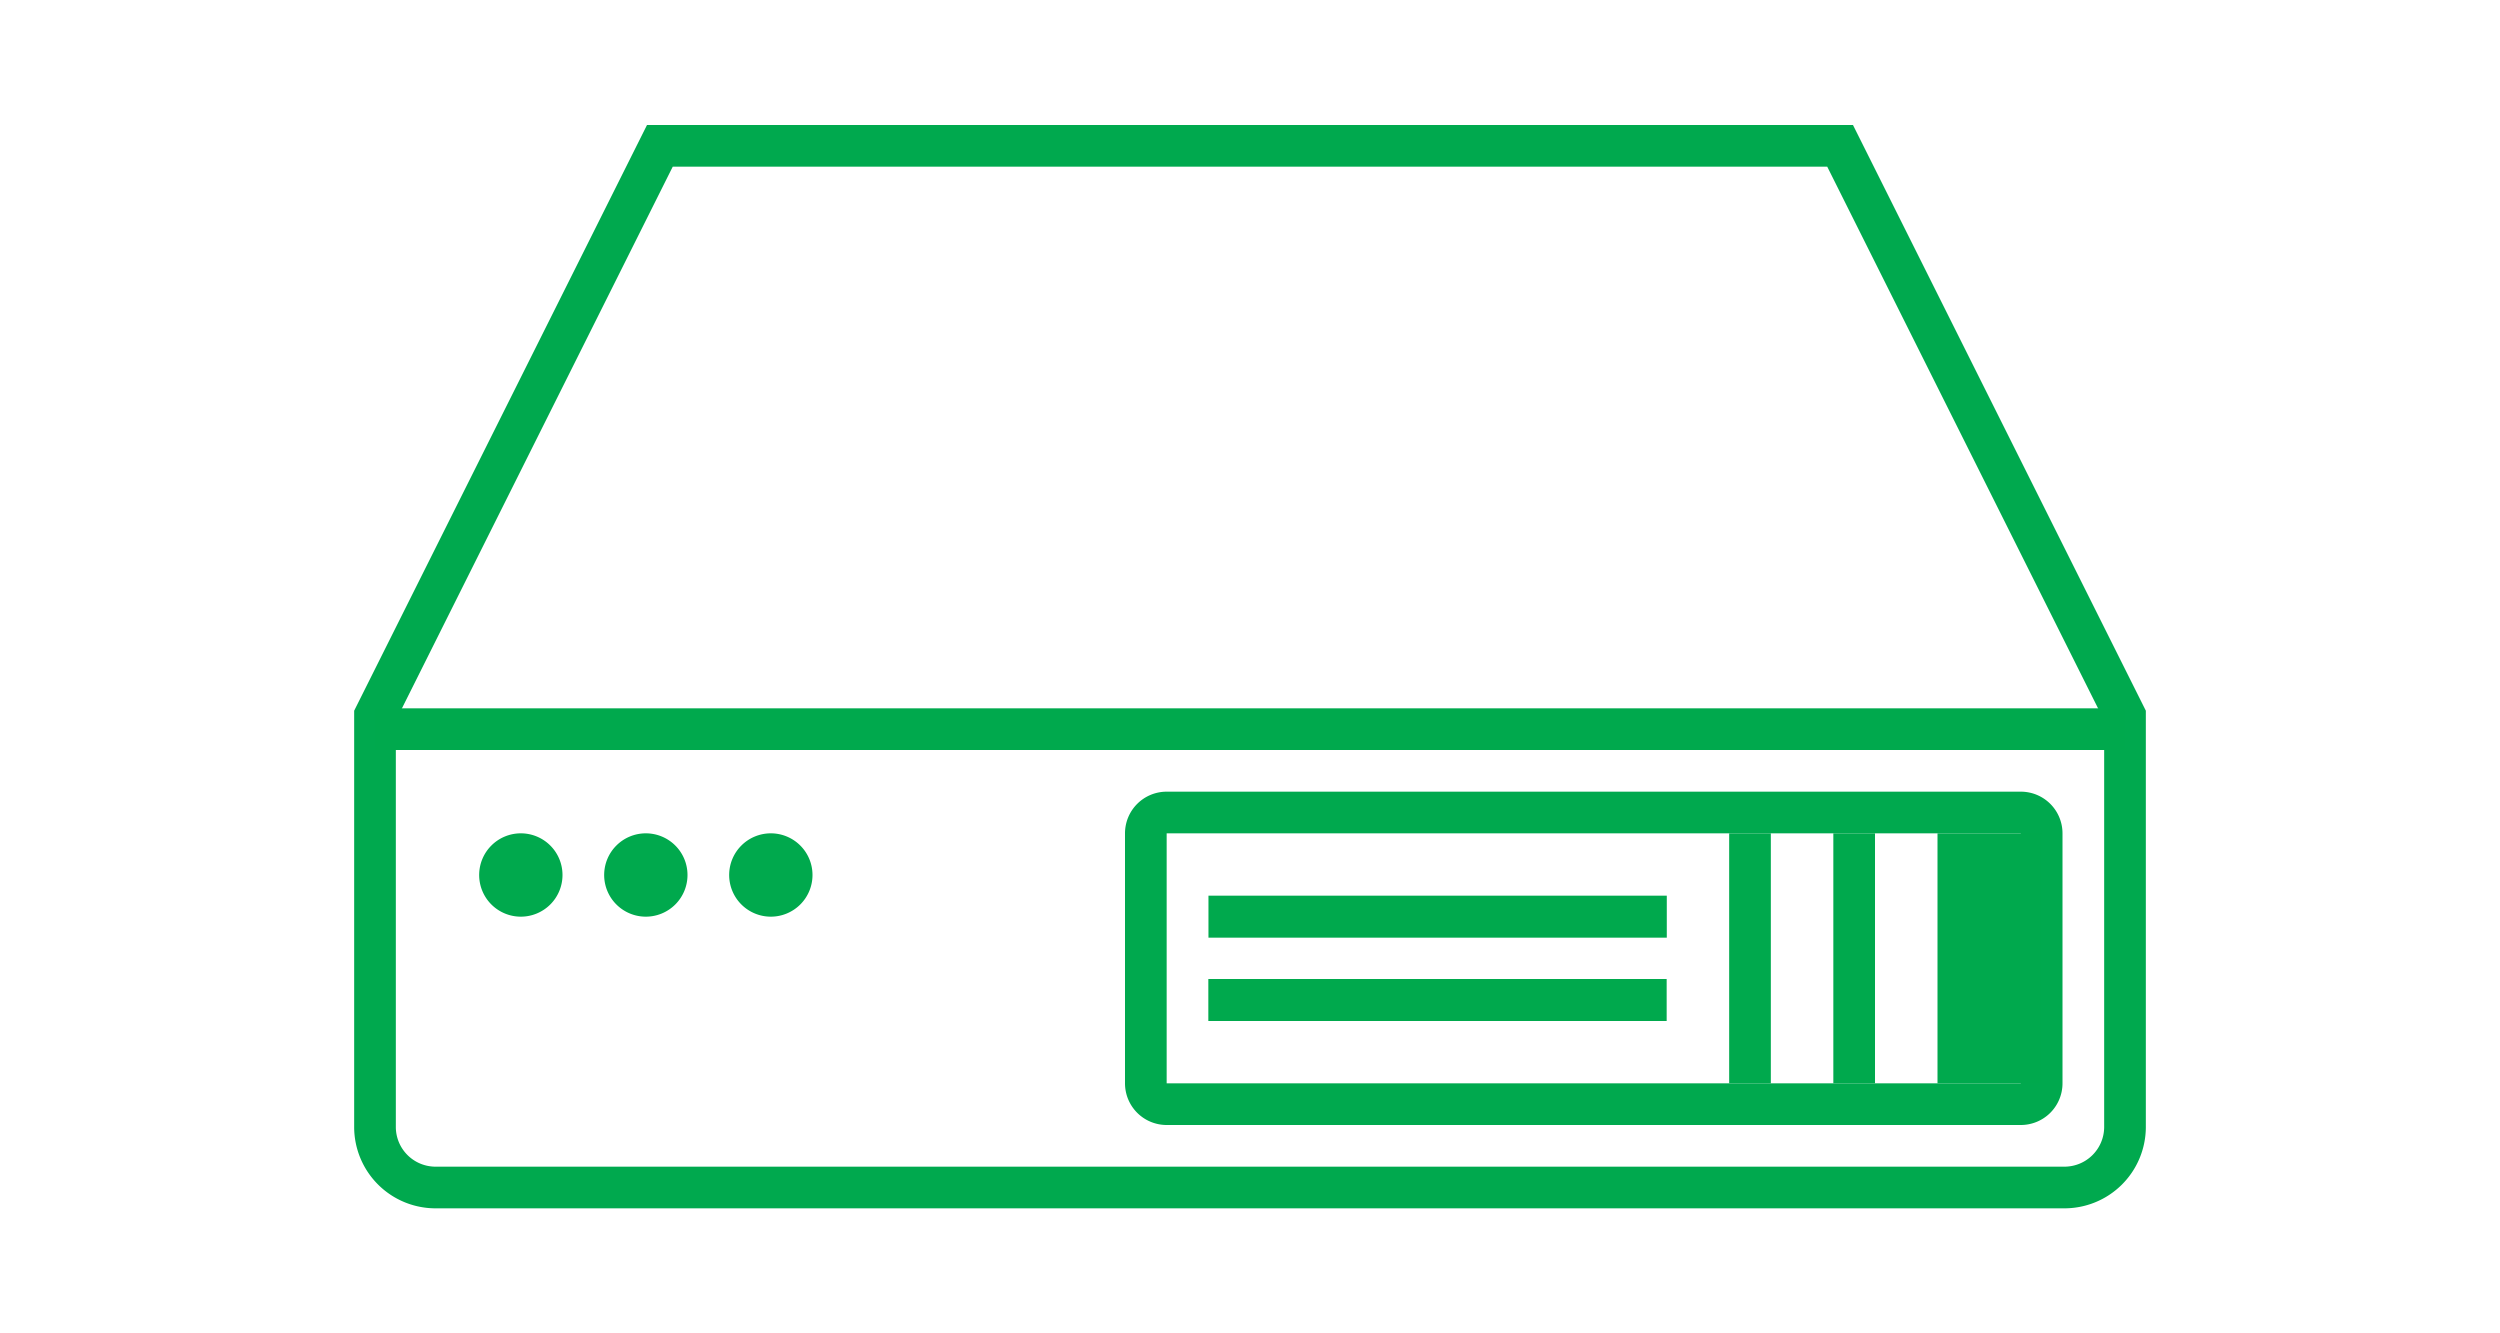
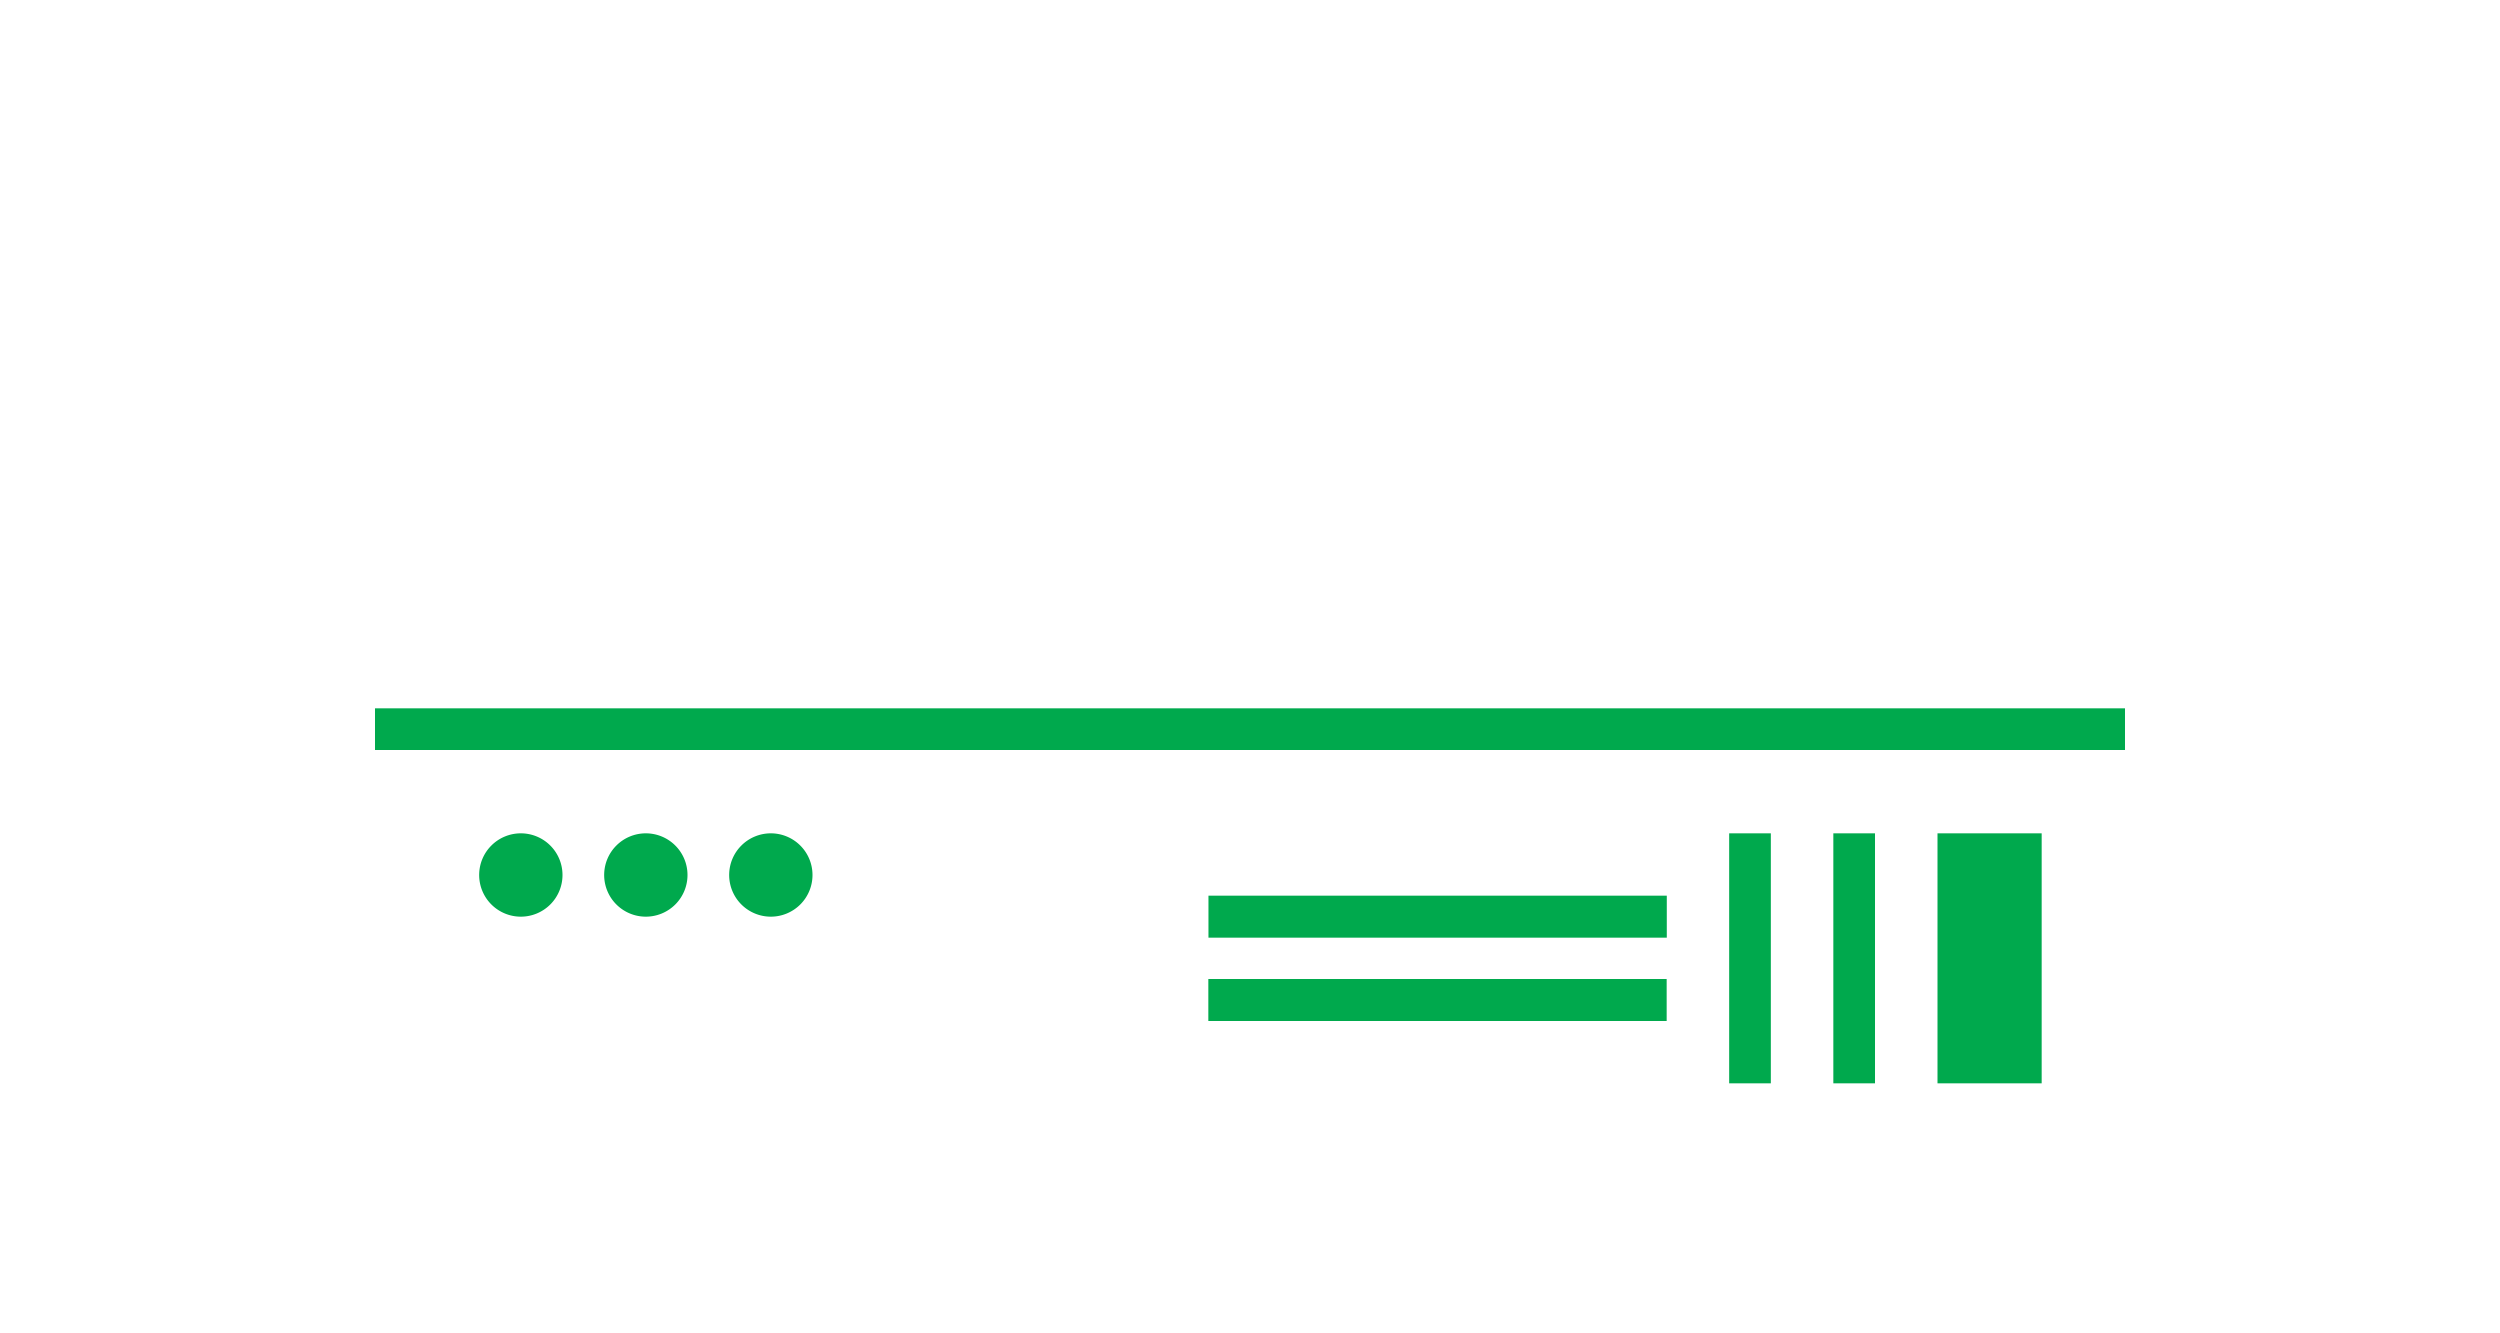
<svg xmlns="http://www.w3.org/2000/svg" id="gmt_pro_list_05" width="120" height="64" viewBox="0 0 120 64">
  <defs>
    <style>
      .cls-1 {
        fill: none;
        stroke: #00a94e;
        stroke-width: 2px;
      }

      .cls-1, .cls-3 {
        fill-rule: evenodd;
      }

      .cls-2, .cls-3 {
        fill: #00a94d;
      }
    </style>
  </defs>
-   <path id="矩形_30_拷贝_4" data-name="矩形 30 拷贝 4" class="cls-1" d="M821,486.115A2.907,2.907,0,0,1,818.07,489H739.93a2.907,2.907,0,0,1-2.93-2.885V468.808c0-.947,0-2.458,0-2.458L750.674,439h56.651L821,466.35s0,1.131,0,2.458v17.307Z" transform="translate(-719 -432)" />
-   <path id="矩形_30_拷贝_5" data-name="矩形 30 拷贝 5" class="cls-1" d="M775,471h41a1,1,0,0,1,1,1v12a1,1,0,0,1-1,1H775a1,1,0,0,1-1-1V472A1,1,0,0,1,775,471Z" transform="translate(-719 -432)" />
  <rect id="矩形_1" data-name="矩形 1" class="cls-2" x="18" y="34" width="84" height="2" />
  <path id="矩形_33_拷贝_9" data-name="矩形 33 拷贝 9" class="cls-3" d="M802,472h2v12h-2V472Zm5,0h2v12h-2V472Zm5,0h5v12h-5V472Zm-34.994,5.009v-2.018h22v2.018h-22ZM799,479.991v1.018H777v-2.018h22v1ZM750,472a2,2,0,1,1-2,2A2,2,0,0,1,750,472Zm6,0a2,2,0,1,1-2,2A2,2,0,0,1,756,472Zm-12,0a2,2,0,1,1-2,2A2,2,0,0,1,744,472Z" transform="translate(-719 -432)" />
</svg>